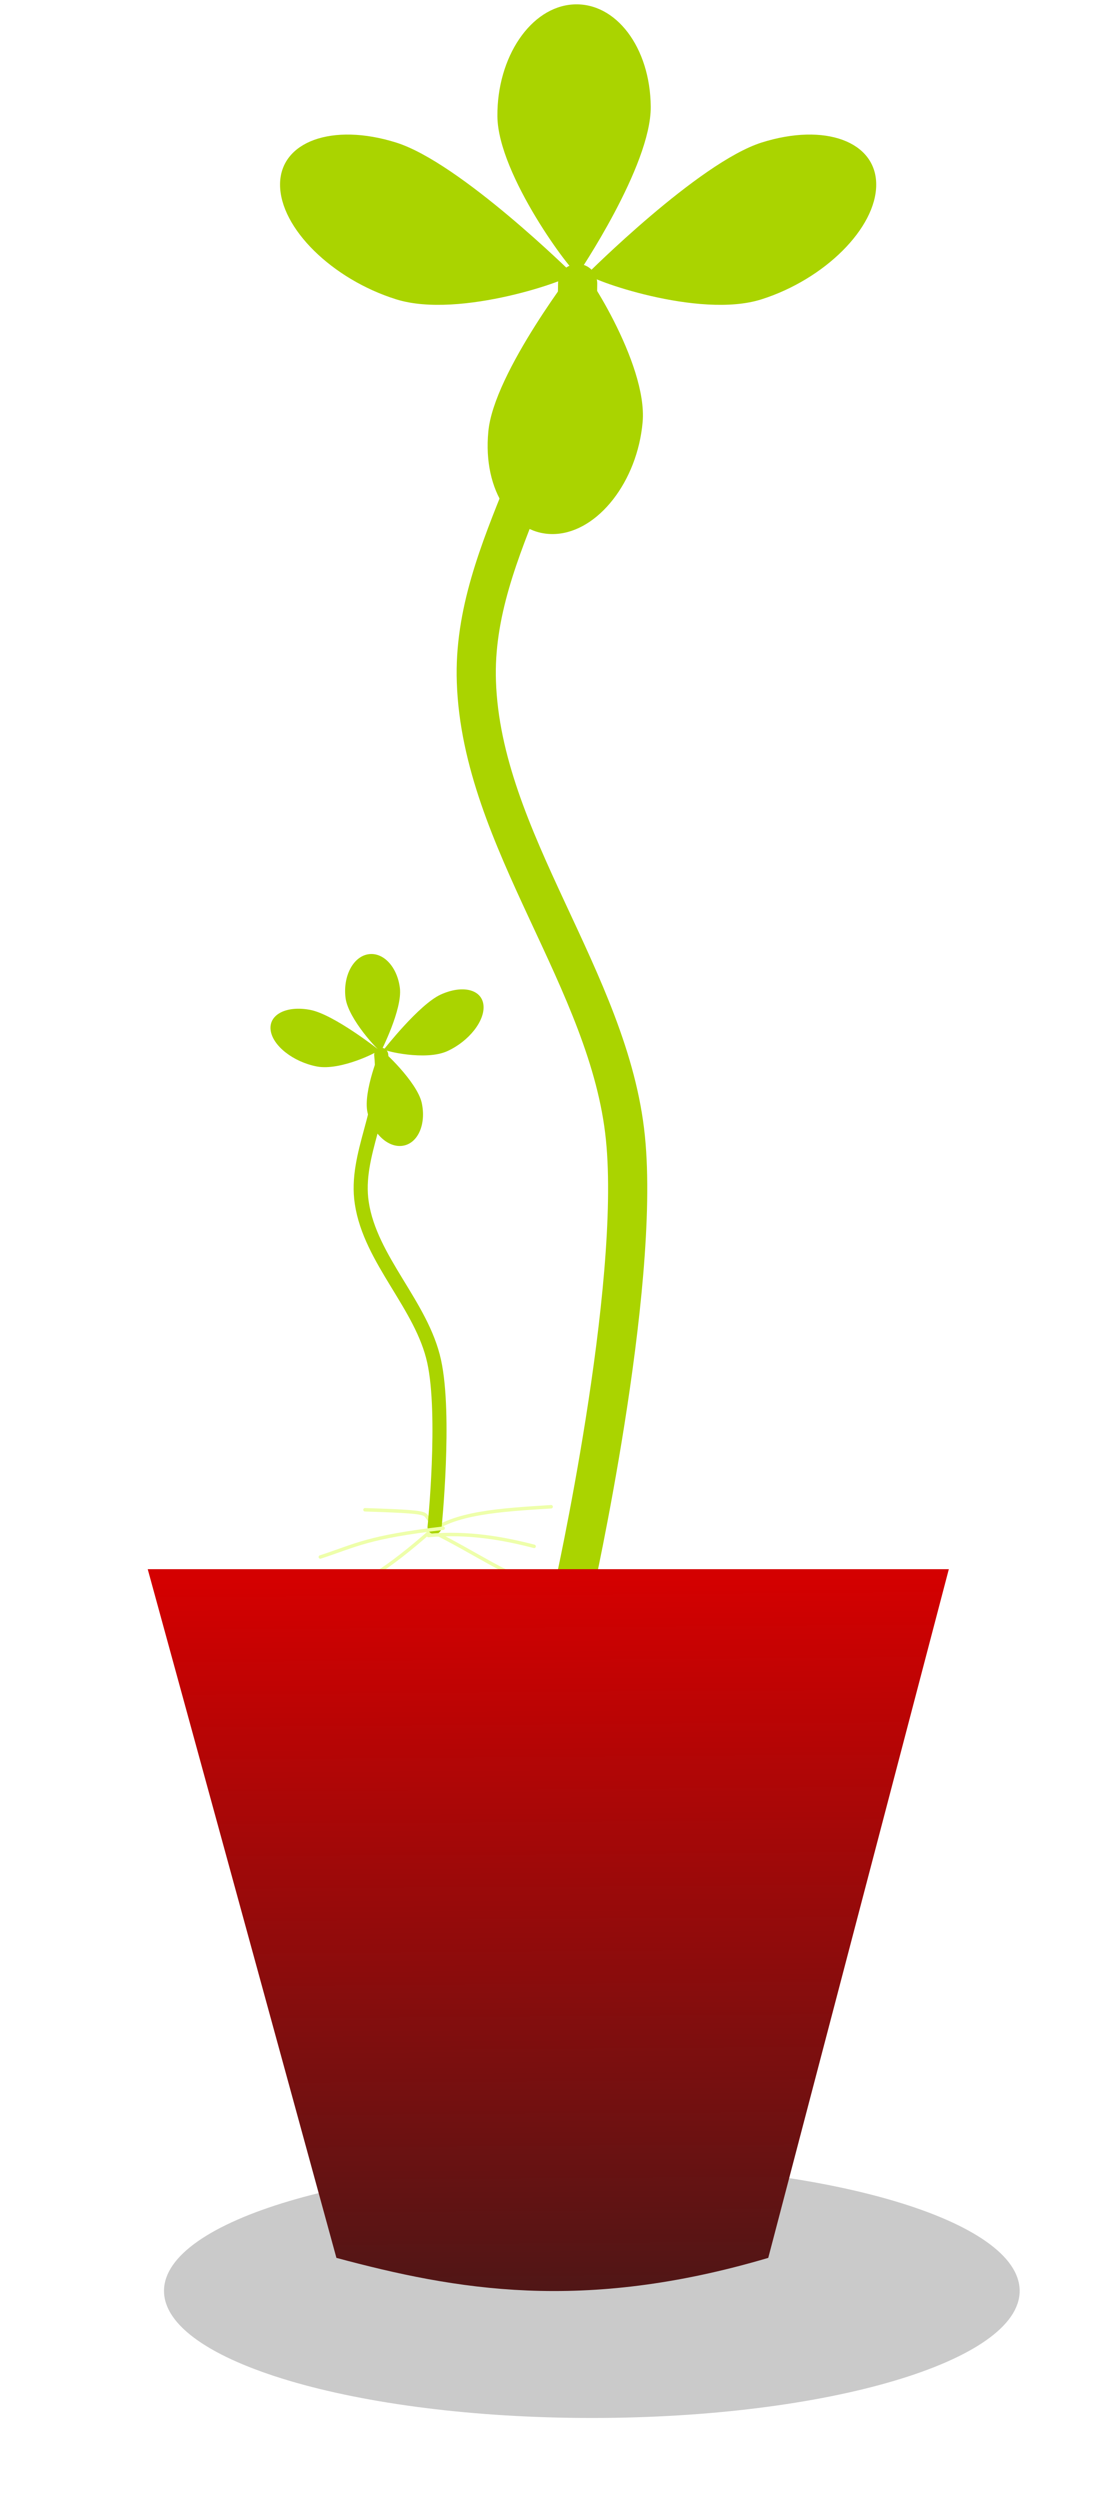
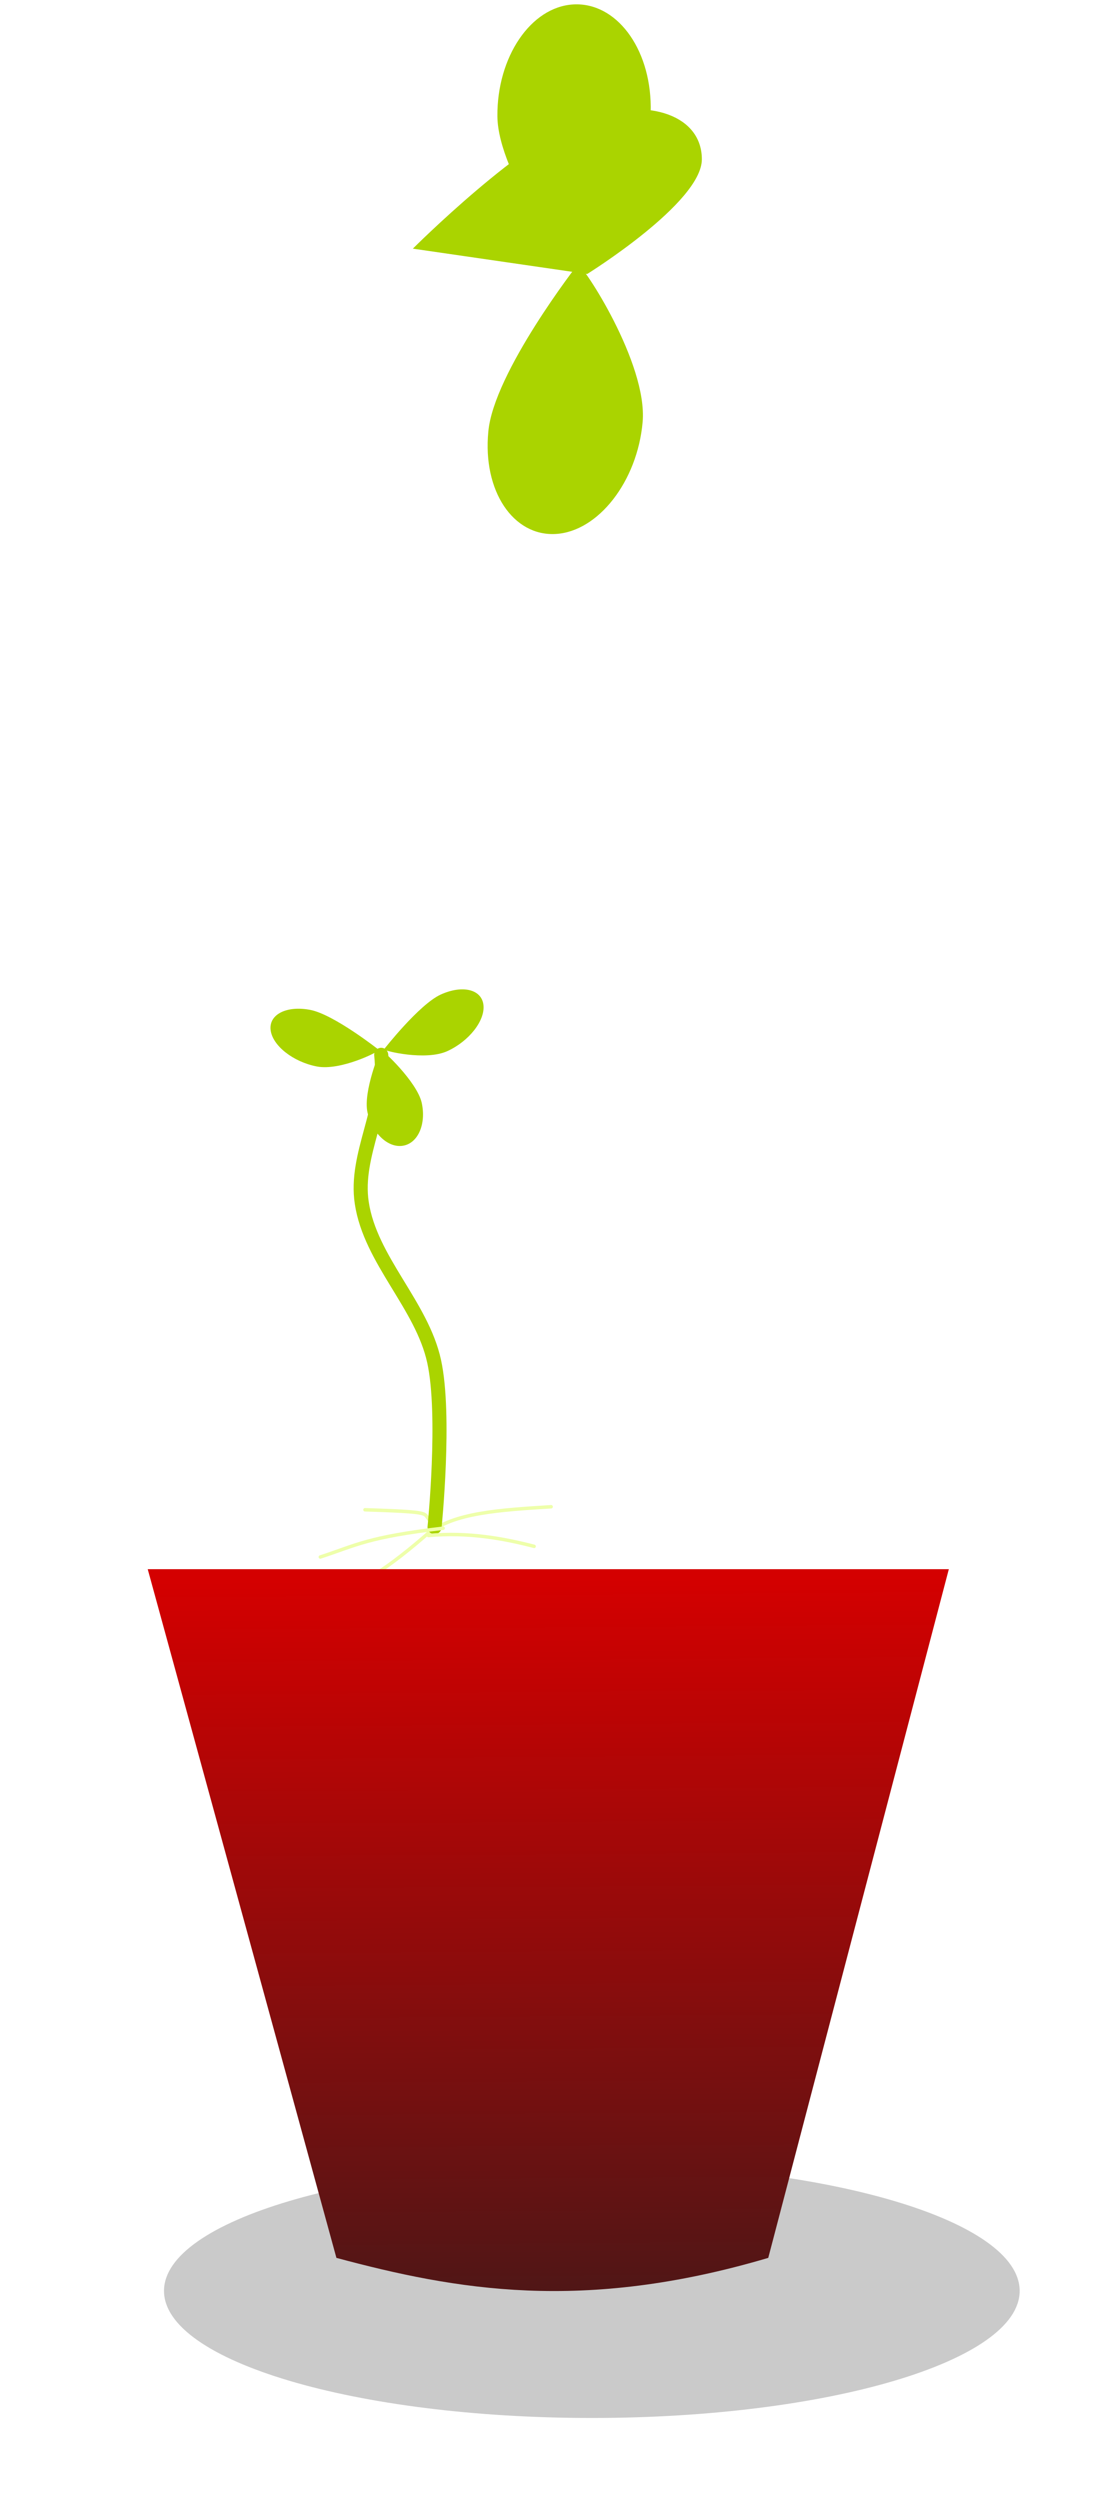
<svg xmlns="http://www.w3.org/2000/svg" xmlns:ns1="http://sodipodi.sourceforge.net/DTD/sodipodi-0.dtd" xmlns:ns2="http://www.inkscape.org/namespaces/inkscape" id="svg4327" ns1:docname="New document 5" viewBox="0 0 101.28 231.11" version="1.1" ns2:version="0.48.1 ">
  <defs id="defs4329">
    <filter id="filter4174" width="1.286" y="-.483" x="-.143" height="1.965" color-interpolation-filters="sRGB" ns2:collect="always">
      <feGaussianBlur id="feGaussianBlur4176" stdDeviation="2.608" ns2:collect="always" />
    </filter>
    <linearGradient id="linearGradient4325" y2="431.02" gradientUnits="userSpaceOnUse" y1="432.51" x2="371.36" x1="371.37" ns2:collect="always">
      <stop id="stop4140" style="stop-color:#501616" offset="0" />
      <stop id="stop4142" style="stop-color:#d40000" offset="1" />
    </linearGradient>
  </defs>
  <ns1:namedview id="base" bordercolor="#666666" ns2:pageshadow="2" ns2:window-y="-4" fit-margin-left="0" pagecolor="#ffffff" fit-margin-top="0" ns2:window-maximized="1" ns2:zoom="0.35" ns2:window-x="-4" ns2:window-height="751" showgrid="false" borderopacity="1.0" ns2:current-layer="layer1" ns2:cx="348.81716" ns2:cy="-273.0162" fit-margin-right="0" fit-margin-bottom="0" ns2:window-width="1280" ns2:pageopacity="0.0" ns2:document-units="px" />
  <g id="layer1" ns2:label="Layer 1" ns2:groupmode="layer" transform="translate(-26.183 -28.236)">
    <g id="g4268" transform="matrix(44.184 0 0 44.184 -16329 -18870)">
      <path id="path4164" ns1:rx="21.843737" ns1:ry="6.4848595" style="opacity:.481;filter:url(#filter4174);fill:#1a1a1a" ns1:type="arc" d="m457.69 330.49c0 3.582-9.78 6.485-21.844 6.485s-21.844-2.903-21.844-6.485 9.78-6.485 21.844-6.485 21.844 2.903 21.844 6.485z" transform="matrix(.041 0 0 .041 353.53 418.96)" ns1:cy="330.49493" ns1:cx="435.85083" />
-       <path id="path4087" d="m371.37 428.31c-0.001 0.312-0.222 0.549-0.212 0.833 0.011 0.332 0.279 0.625 0.312 0.955 0.032 0.316-0.109 0.948-0.109 0.948" ns1:nodetypes="caac" style="stroke:#aad400;stroke-linecap:round;stroke-width:.082;fill:none" ns2:connector-curvature="0" />
-       <path id="path4089" d="m371.36 428.29c0 0.01-0.236 0.095-0.37 0.053-0.134-0.042-0.243-0.149-0.243-0.24 0-0.09 0.109-0.13 0.243-0.088 0.134 0.042 0.37 0.275 0.37 0.275z" ns1:nodetypes="csssc" style="fill:#aad400" ns2:connector-curvature="0" />
-       <path id="path4091" ns1:nodetypes="csssc" style="fill:#aad400" ns2:connector-curvature="0" d="m371.39 428.29c0 0.01 0.233 0.095 0.365 0.053s0.24-0.149 0.24-0.24c0-0.09-0.107-0.13-0.24-0.088-0.132 0.042-0.365 0.275-0.365 0.275z" />
+       <path id="path4091" ns1:nodetypes="csssc" style="fill:#aad400" ns2:connector-curvature="0" d="m371.39 428.29s0.24-0.149 0.24-0.24c0-0.09-0.107-0.13-0.24-0.088-0.132 0.042-0.365 0.275-0.365 0.275z" />
      <path id="path4093" ns1:nodetypes="csssc" style="fill:#aad400" ns2:connector-curvature="0" d="m371.37 428.27c0.01-0.001 0.147 0.207 0.136 0.33-0.011 0.124-0.093 0.229-0.182 0.234-0.089 0.005-0.153-0.09-0.141-0.214 0.011-0.124 0.188-0.351 0.188-0.351z" />
      <path id="path4095" d="m371.37 428.29c-0.01 0.001-0.167-0.207-0.168-0.33-0.001-0.124 0.07-0.229 0.159-0.234 0.089-0.005 0.161 0.09 0.162 0.214 0.001 0.124-0.153 0.351-0.153 0.351z" ns1:nodetypes="csssc" style="fill:#aad400" ns2:connector-curvature="0" />
      <g id="g4104" transform="matrix(.357 -.042 .042 .361 222.88 290.96)">
-         <path id="path4106" ns1:nodetypes="cc" style="stroke:#eeffaa;stroke-linecap:round;stroke-width:.02;fill:none" ns2:connector-curvature="0" d="m365.09 430.49c-0.192-0.063-0.359-0.224-0.617-0.388" />
        <path id="path4108" d="m363.36 430.45c0.389-0.02 0.567 0.034 1.12-0.347" ns1:nodetypes="cc" style="stroke:#eeffaa;stroke-linecap:round;stroke-width:.02;fill:none" ns2:connector-curvature="0" />
        <path id="path4110" ns1:nodetypes="cc" style="stroke:#eeffaa;stroke-linecap:round;stroke-width:.02;fill:none" ns2:connector-curvature="0" d="m364.46 430.12c0.156-0.104 0.433-0.088 0.729-0.072" />
        <path id="path4112" d="m364.11 429.94c0.508 0.075 0.26 0.054 0.429 0.149" ns1:nodetypes="cc" style="stroke:#eeffaa;stroke-linecap:round;stroke-width:.02;fill:none" ns2:connector-curvature="0" />
        <path id="path4114" d="m364.51 427.35c-0.001 0.312-0.222 0.549-0.212 0.833 0.011 0.332 0.279 0.625 0.312 0.955 0.032 0.316-0.109 0.948-0.109 0.948" ns1:nodetypes="caac" style="stroke:#aad400;stroke-linecap:round;stroke-width:.082;fill:none" ns2:connector-curvature="0" />
        <path id="path4116" d="m364.5 427.32c0 0.01-0.236 0.095-0.37 0.053-0.134-0.042-0.243-0.149-0.243-0.24 0-0.09 0.109-0.13 0.243-0.088 0.134 0.042 0.37 0.275 0.37 0.275z" ns1:nodetypes="csssc" style="fill:#aad400" ns2:connector-curvature="0" />
        <path id="path4118" ns1:nodetypes="csssc" style="fill:#aad400" ns2:connector-curvature="0" d="m364.53 427.32c0 0.01 0.233 0.095 0.365 0.053s0.24-0.149 0.24-0.24c0-0.09-0.107-0.13-0.24-0.088-0.132 0.042-0.365 0.275-0.365 0.275z" />
        <path id="path4120" ns1:nodetypes="csssc" style="fill:#aad400" ns2:connector-curvature="0" d="m364.51 427.32c0.01-0.001 0.188 0.207 0.202 0.33 0.013 0.124-0.047 0.229-0.136 0.234-0.088 0.005-0.17-0.09-0.184-0.214-0.013-0.124 0.118-0.351 0.118-0.351z" />
-         <path id="path4122" d="m364.51 427.33c-0.01 0.001-0.167-0.207-0.168-0.33-0.001-0.124 0.07-0.229 0.159-0.234 0.089-0.005 0.161 0.09 0.162 0.214 0.001 0.124-0.153 0.351-0.153 0.351z" ns1:nodetypes="csssc" style="fill:#aad400" ns2:connector-curvature="0" />
        <path id="path4124" ns1:nodetypes="cc" style="stroke:#eeffaa;stroke-linecap:round;stroke-width:.02;fill:none" ns2:connector-curvature="0" d="m363.82 430.18c0.22-0.044 0.286-0.082 0.73-0.082" />
        <path id="path4126" d="m364.46 430.13c0.233 0.006 0.435 0.068 0.604 0.133" ns1:nodetypes="cc" style="stroke:#eeffaa;stroke-linecap:round;stroke-width:.02;fill:none" ns2:connector-curvature="0" />
      </g>
      <path id="rect4101" d="m370.47 431h1.677l-0.378 1.441c-0.389 0.115-0.654 0.067-0.904 0z" ns1:nodetypes="ccccc" style="fill:url(#linearGradient4325)" ns2:connector-curvature="0" />
    </g>
  </g>
</svg>